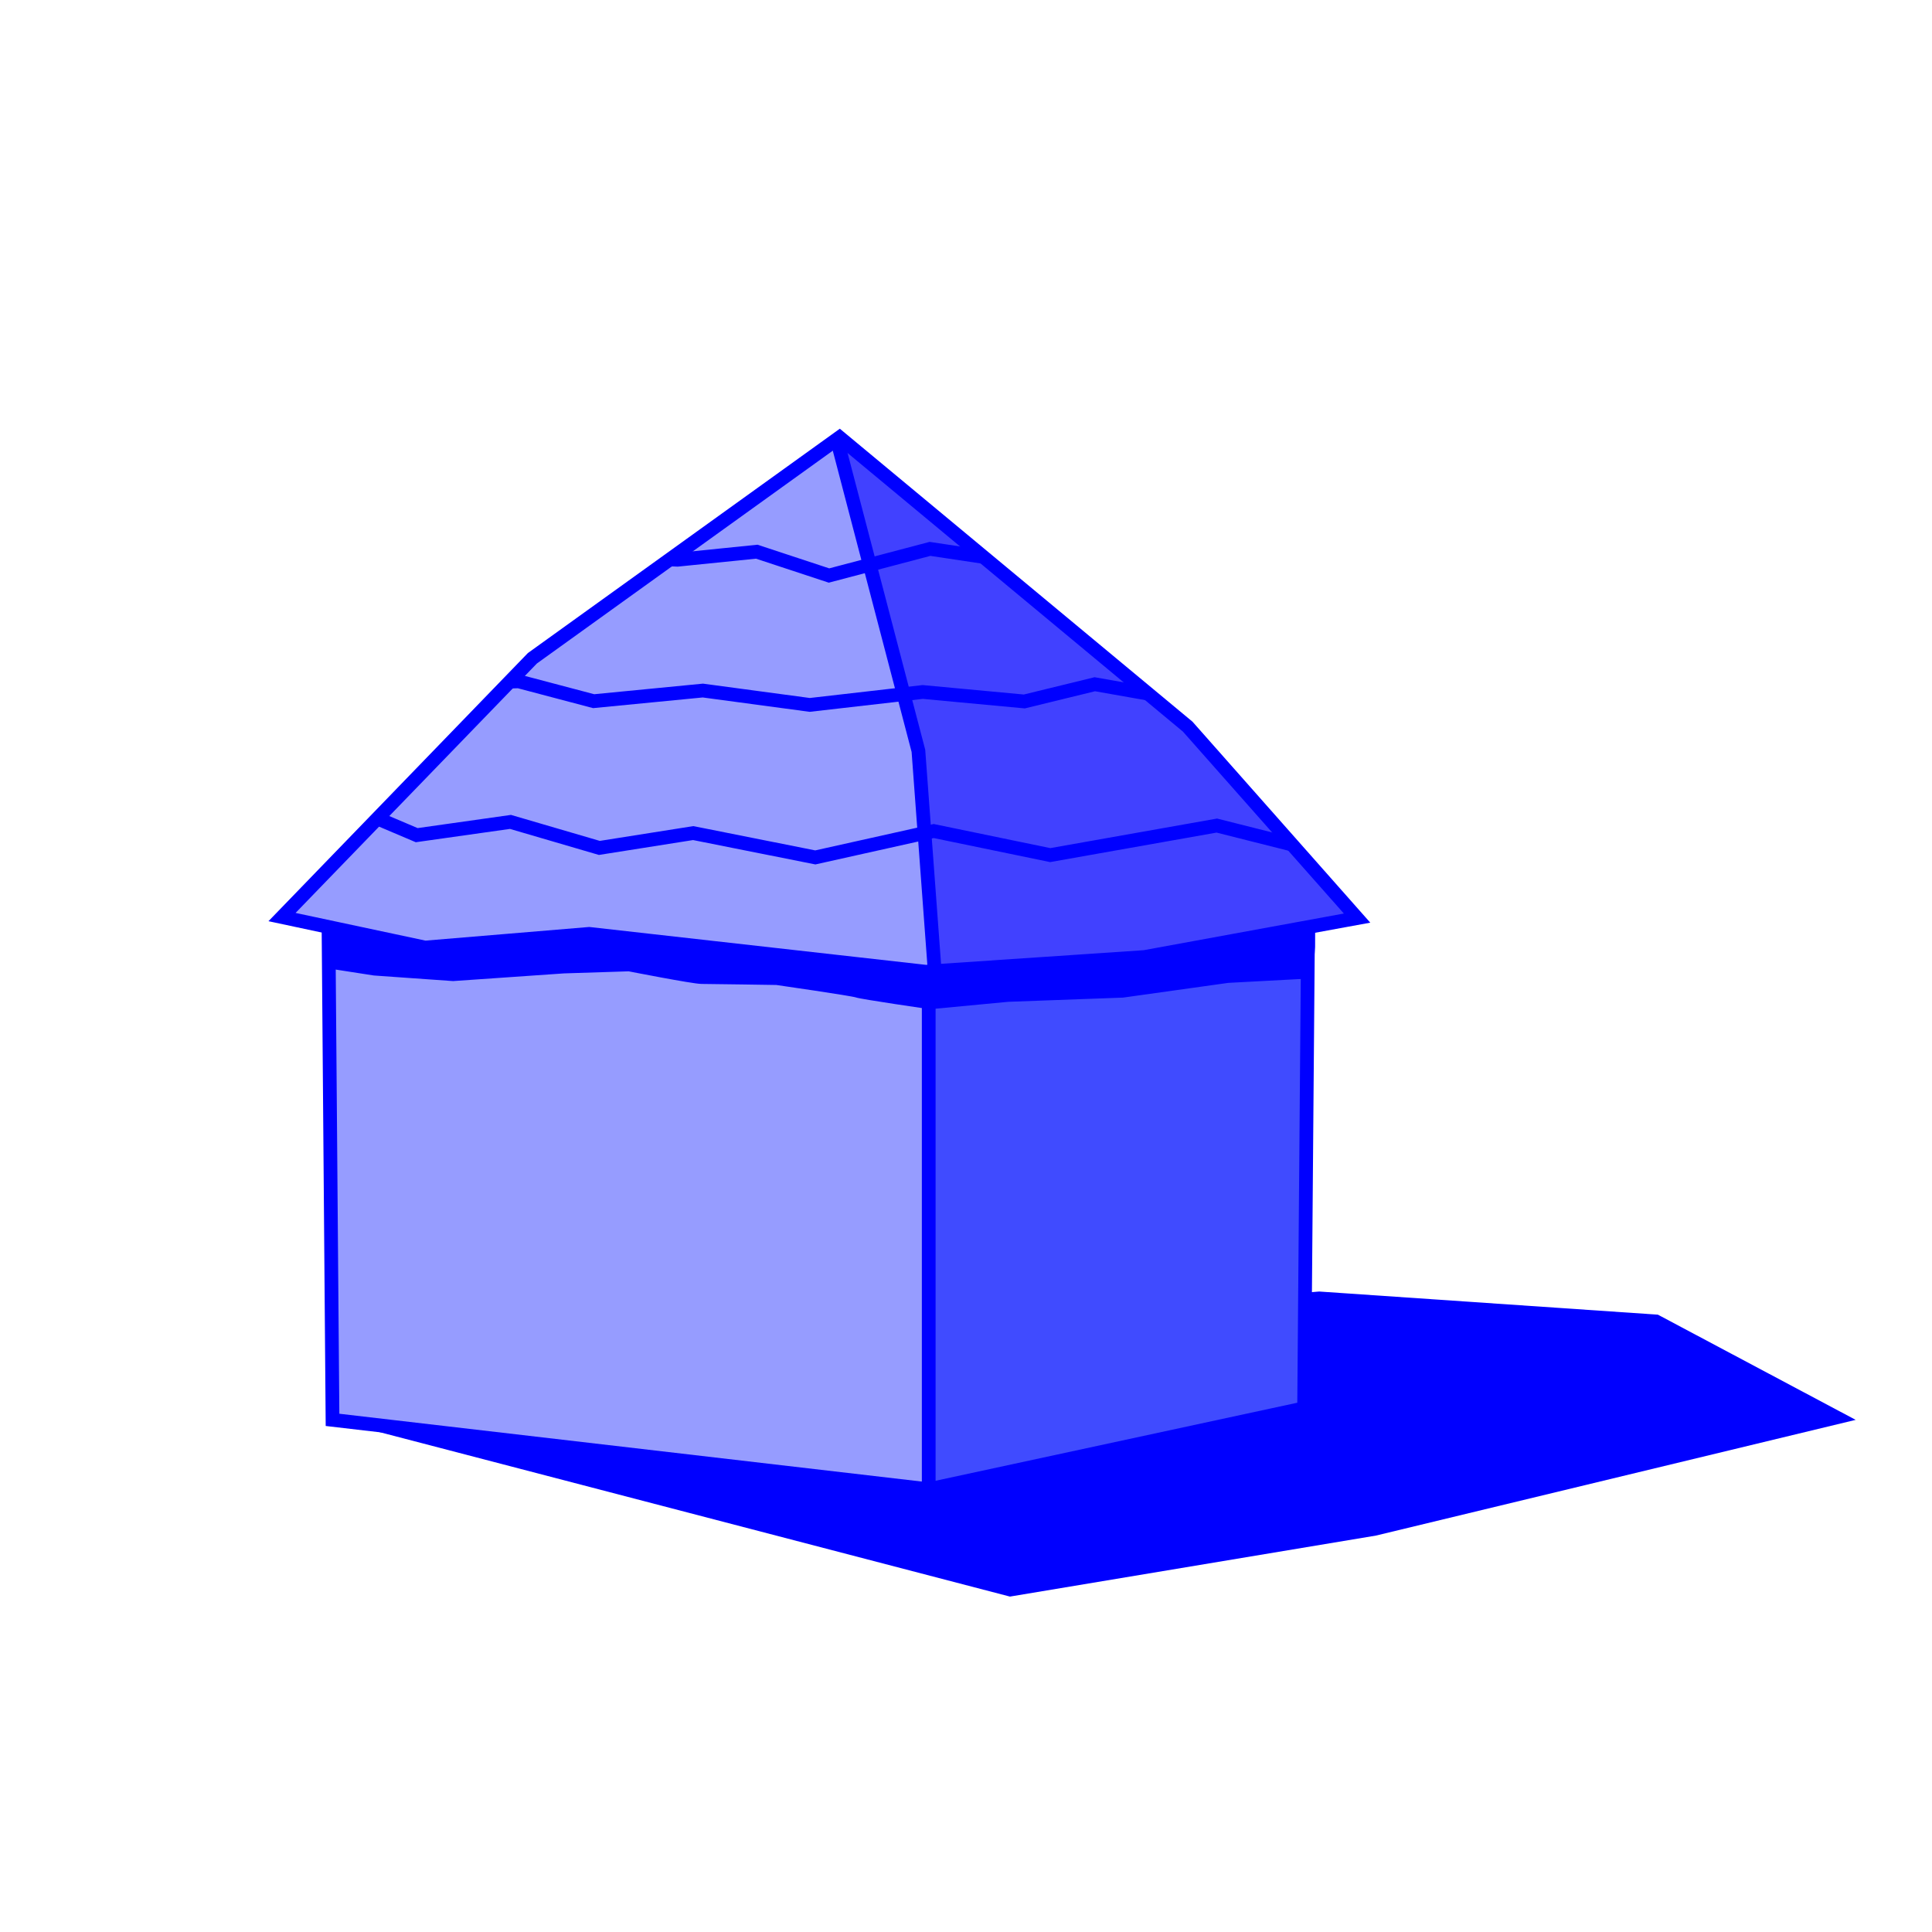
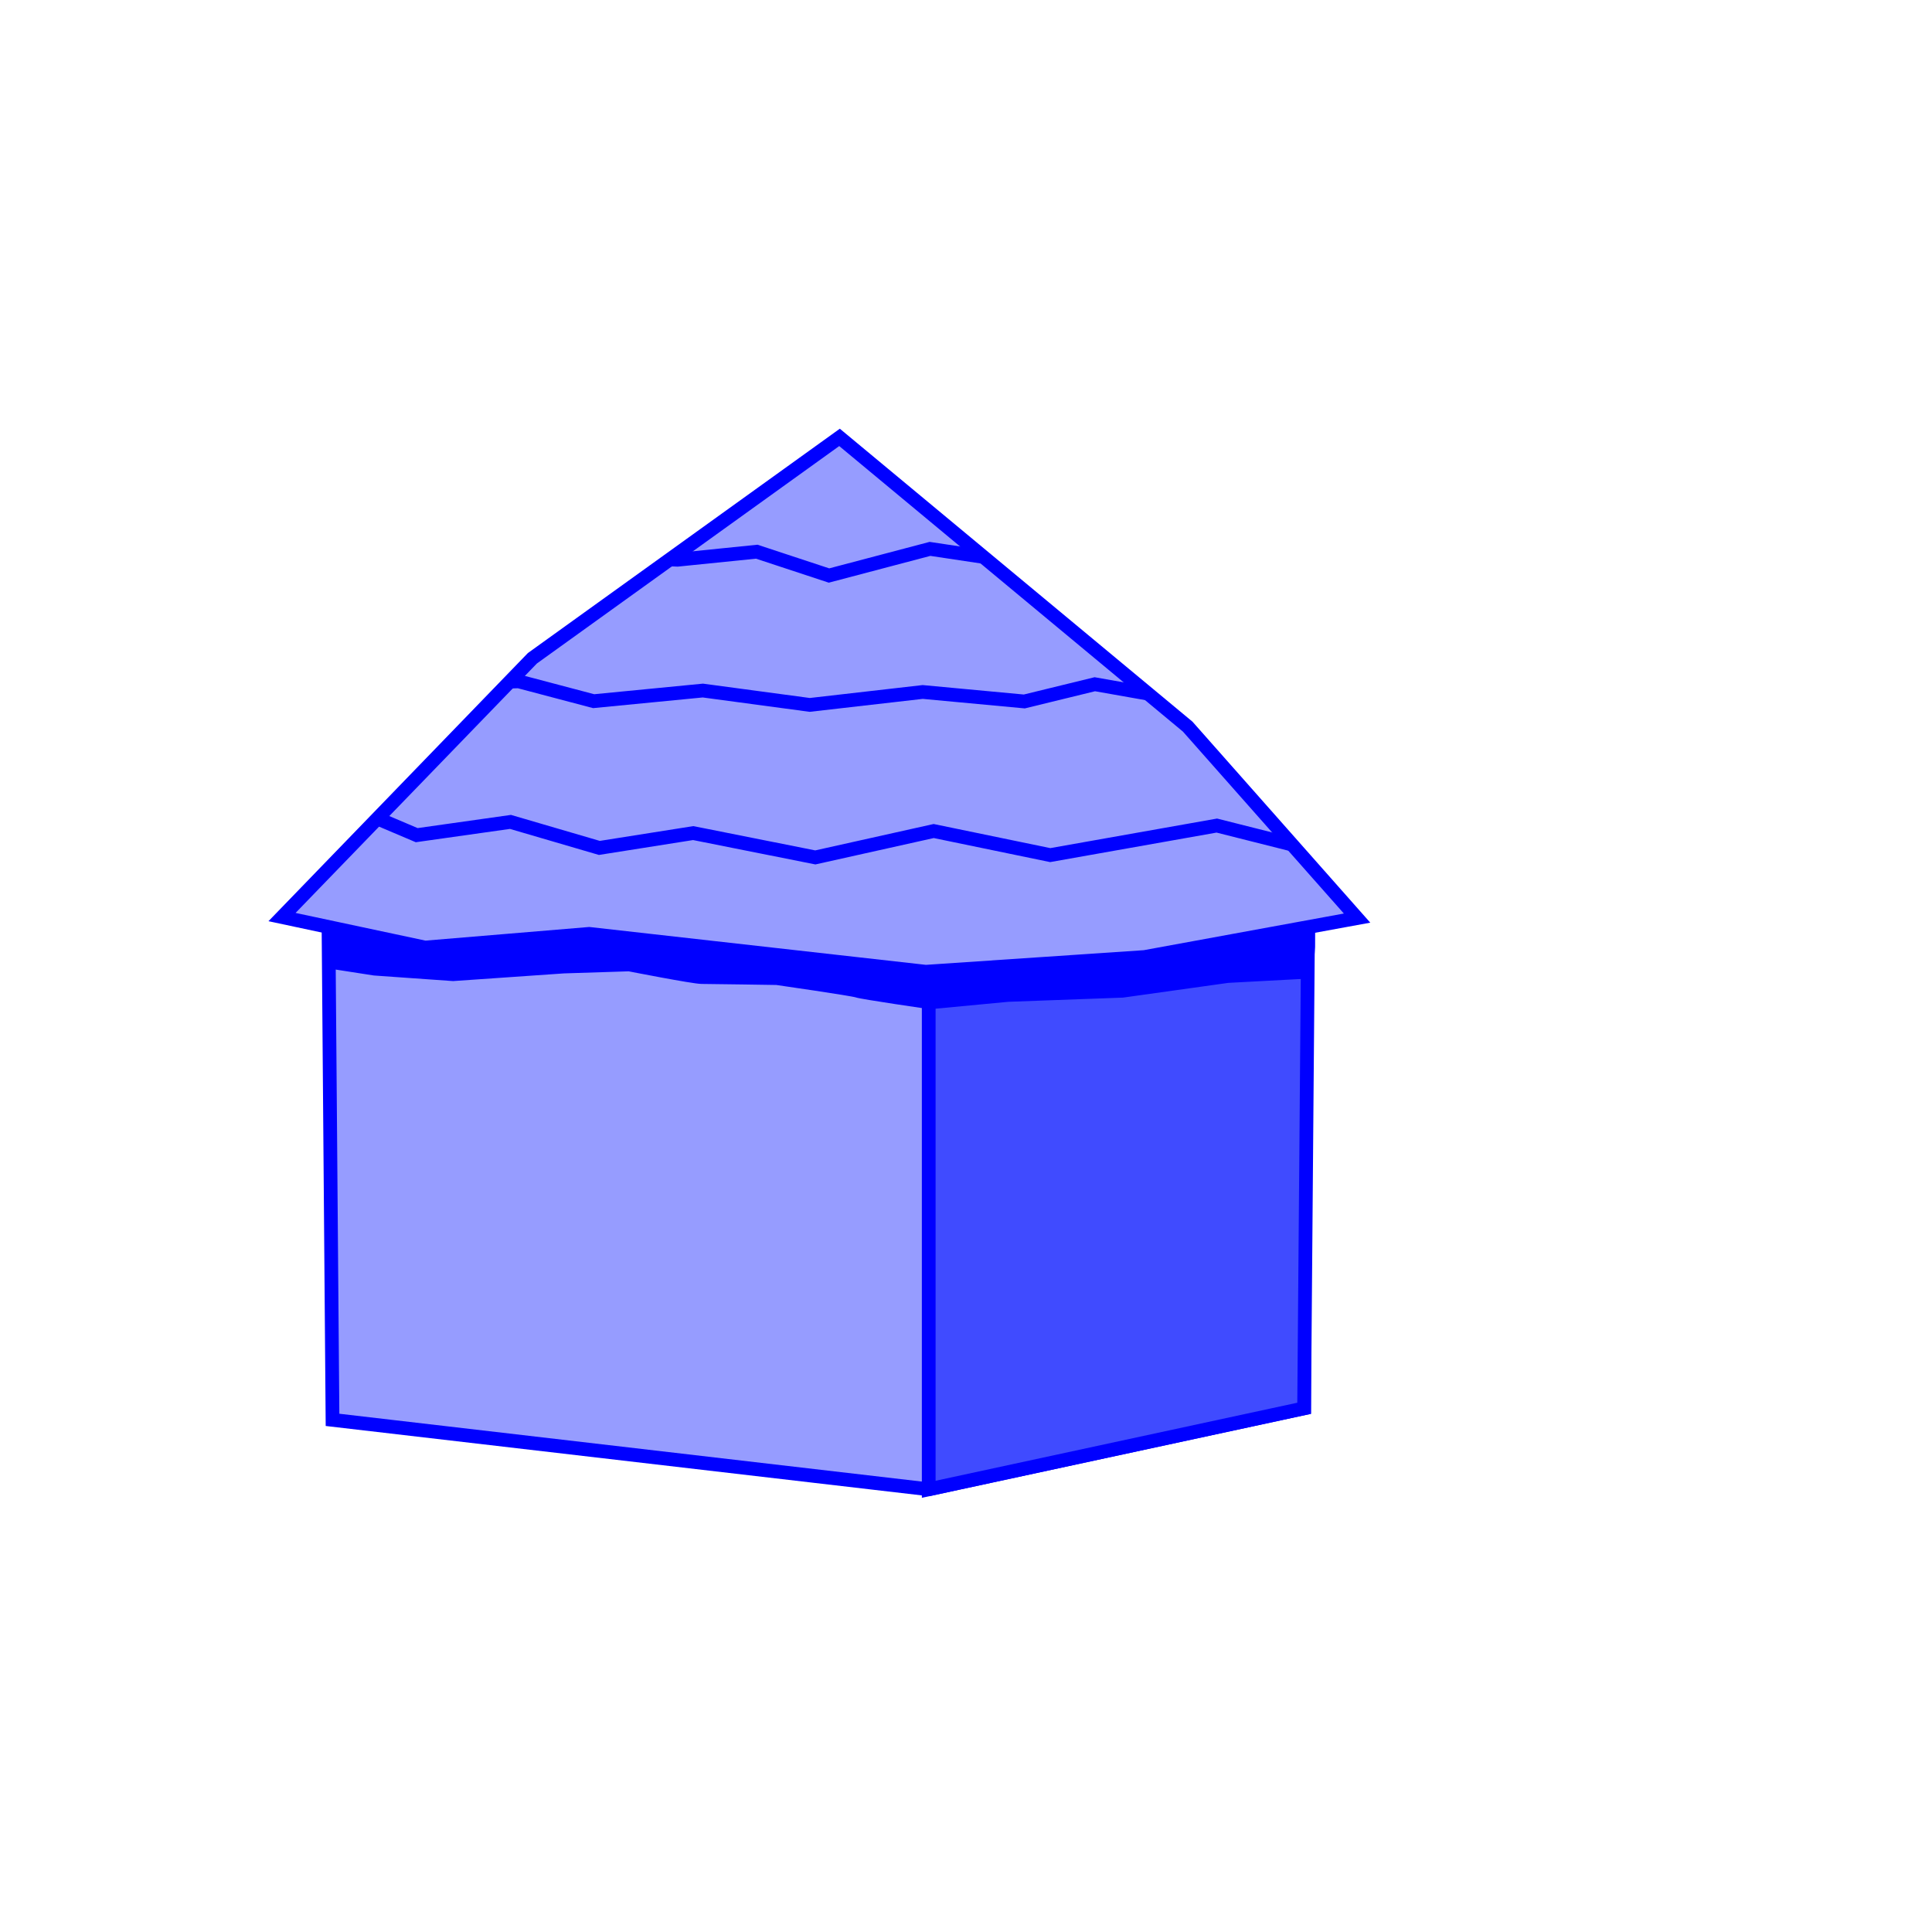
<svg xmlns="http://www.w3.org/2000/svg" id="Ebene_1" data-name="Ebene 1" viewBox="0 0 1080 1080">
  <defs>
    <style>
      .cls-1 {
        stroke-width: 0px;
      }

      .cls-1, .cls-2 {
        fill: blue;
      }

      .cls-3 {
        fill: none;
      }

      .cls-3, .cls-4, .cls-5, .cls-6, .cls-7, .cls-2 {
        stroke: blue;
        stroke-miterlimit: 10;
        stroke-width: 7.68px;
      }

      .cls-3, .cls-5, .cls-7 {
        stroke-linecap: round;
      }

      .cls-4, .cls-5 {
        fill: #969cff;
      }

      .cls-6 {
        fill: #404bff;
      }

      .cls-7 {
        fill: #4141ff;
      }

      .cls-8 {
        clip-path: url(#clippath);
      }
    </style>
    <clipPath id="clippath">
      <polygon class="cls-3" points="469.3 244.5 663.94 406.2 758.61 513.22 639.83 534.98 517.52 543.21 329.35 522.04 237.62 529.69 157.65 512.64 297.6 367.98 469.3 244.5" />
    </clipPath>
  </defs>
-   <polygon class="cls-1" points="185.88 793.71 564.56 892.5 769.19 858.39 1037.33 793.71 926.78 734.91 737.44 721.97 498.7 741.96 185.88 793.71" />
  <g>
    <polygon class="cls-4" points="729.01 787.24 519.16 832.52 185.88 793.71 183.52 503.23 729.01 506.76 729.01 787.24" />
    <polygon class="cls-6" points="729.01 787.24 519.16 832.52 519.16 506.76 731.3 506.76 729.01 787.24" />
    <path class="cls-2" d="M210.42,489.29l-26.1,16.91,2.14,31.72,22.93,3.56,43.89,3.1,61.76-4.28,36.69-1.18s36.02,7.06,40.53,7.06,42.03.59,42.03.59c0,0,42.29,6.09,45,7.06,2.71.97,40.57,6.47,40.57,6.47l43.51-4.12,64.09-2.35,58.8-8.23,44.1-2.35.91-14.11v-19.99s-202.63-2.05-202.63-2.05l-318.24-17.79Z" />
  </g>
  <g>
    <g class="cls-8">
      <polygon class="cls-5" points="722.13 130.64 783.31 357.6 810.94 594.44 655.03 613.19 487.27 596.41 333.33 609.24 199.12 580.62 35.34 363.87 722.13 130.64" />
-       <polygon class="cls-7" points="778.01 544.98 525.75 586.73 513.4 419.73 464.01 230.97 780.37 264.49 778.01 544.98" />
      <polyline class="cls-3" points="188.36 447.93 232.94 466.86 285.36 459.45 335.04 473.99 387.5 465.7 455.77 479.3 521.94 464.55 587.08 478.01 680.21 461.5 739.59 476.47" />
      <polyline class="cls-3" points="248.79 382.17 289.91 380.88 331.86 391.96 392.9 386.02 452.65 394.05 515.8 386.82 572.6 392.12 612.01 382.49 669.23 392.61" />
      <polyline class="cls-3" points="340.72 311.34 378.75 312.9 423.04 308.4 463.42 321.72 519.87 306.83 587.69 317.02 648.06 328.78" />
    </g>
    <polygon class="cls-3" points="469.3 244.5 663.94 406.2 758.61 513.22 639.83 534.98 517.52 543.21 329.35 522.04 237.62 529.69 157.65 512.64 297.6 367.98 469.3 244.5" />
  </g>
</svg>